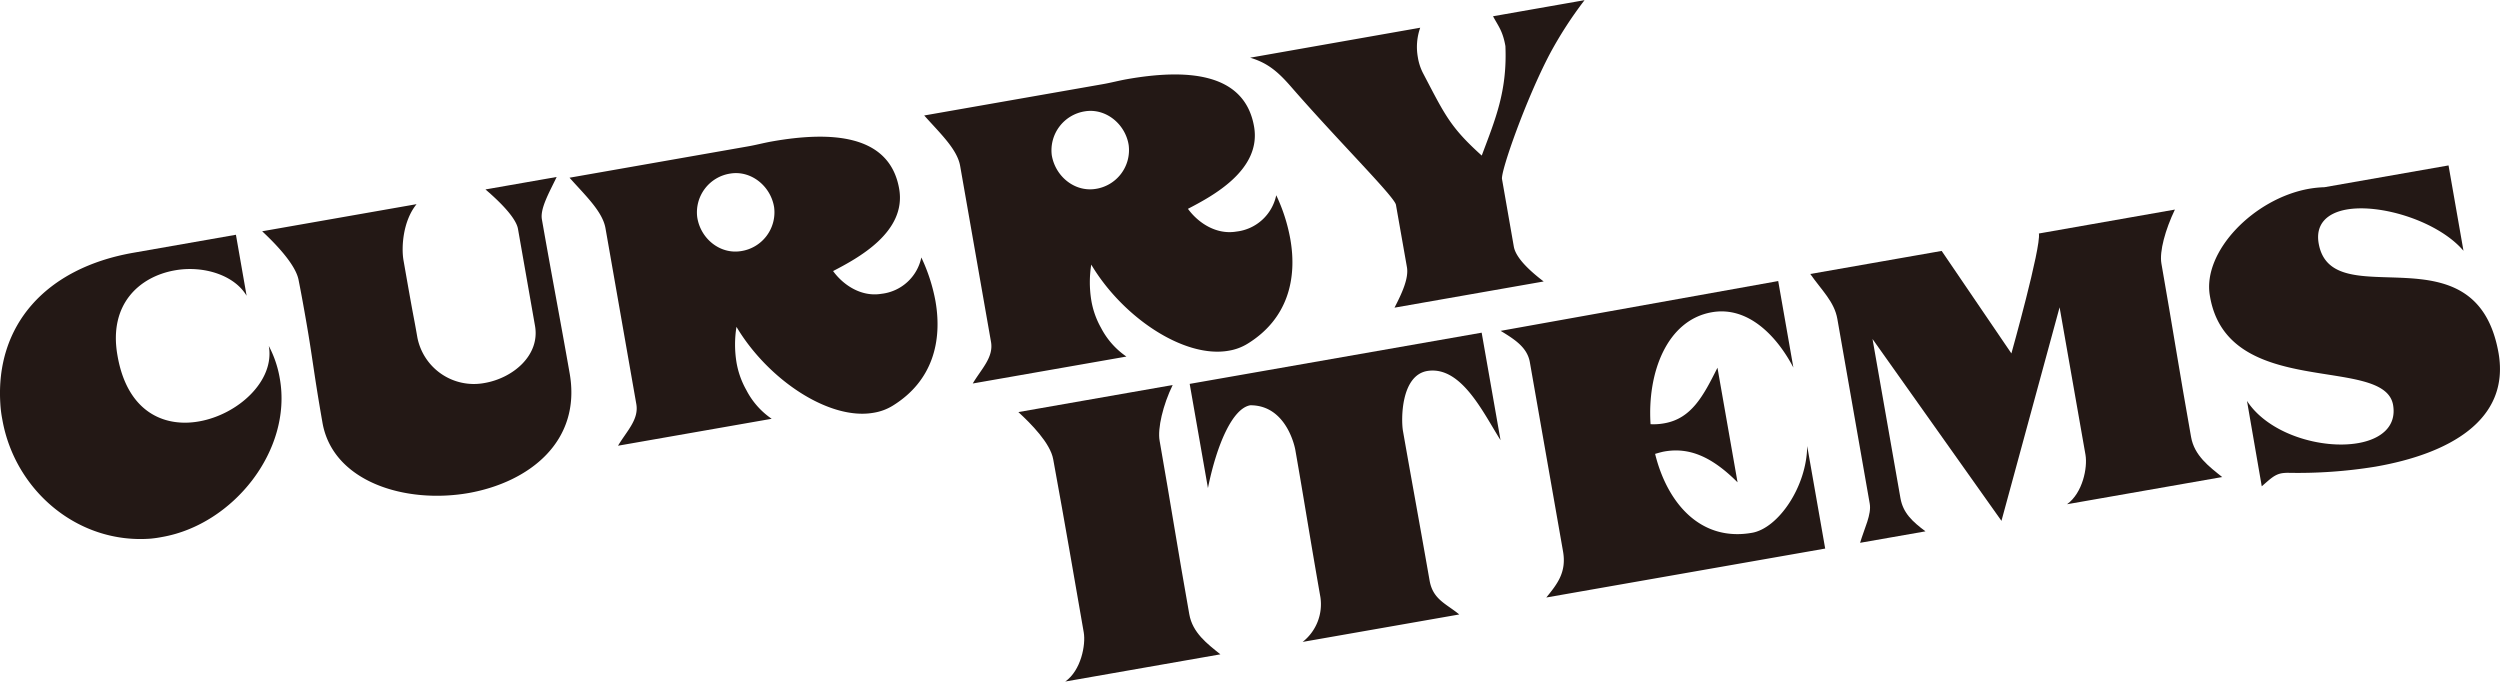
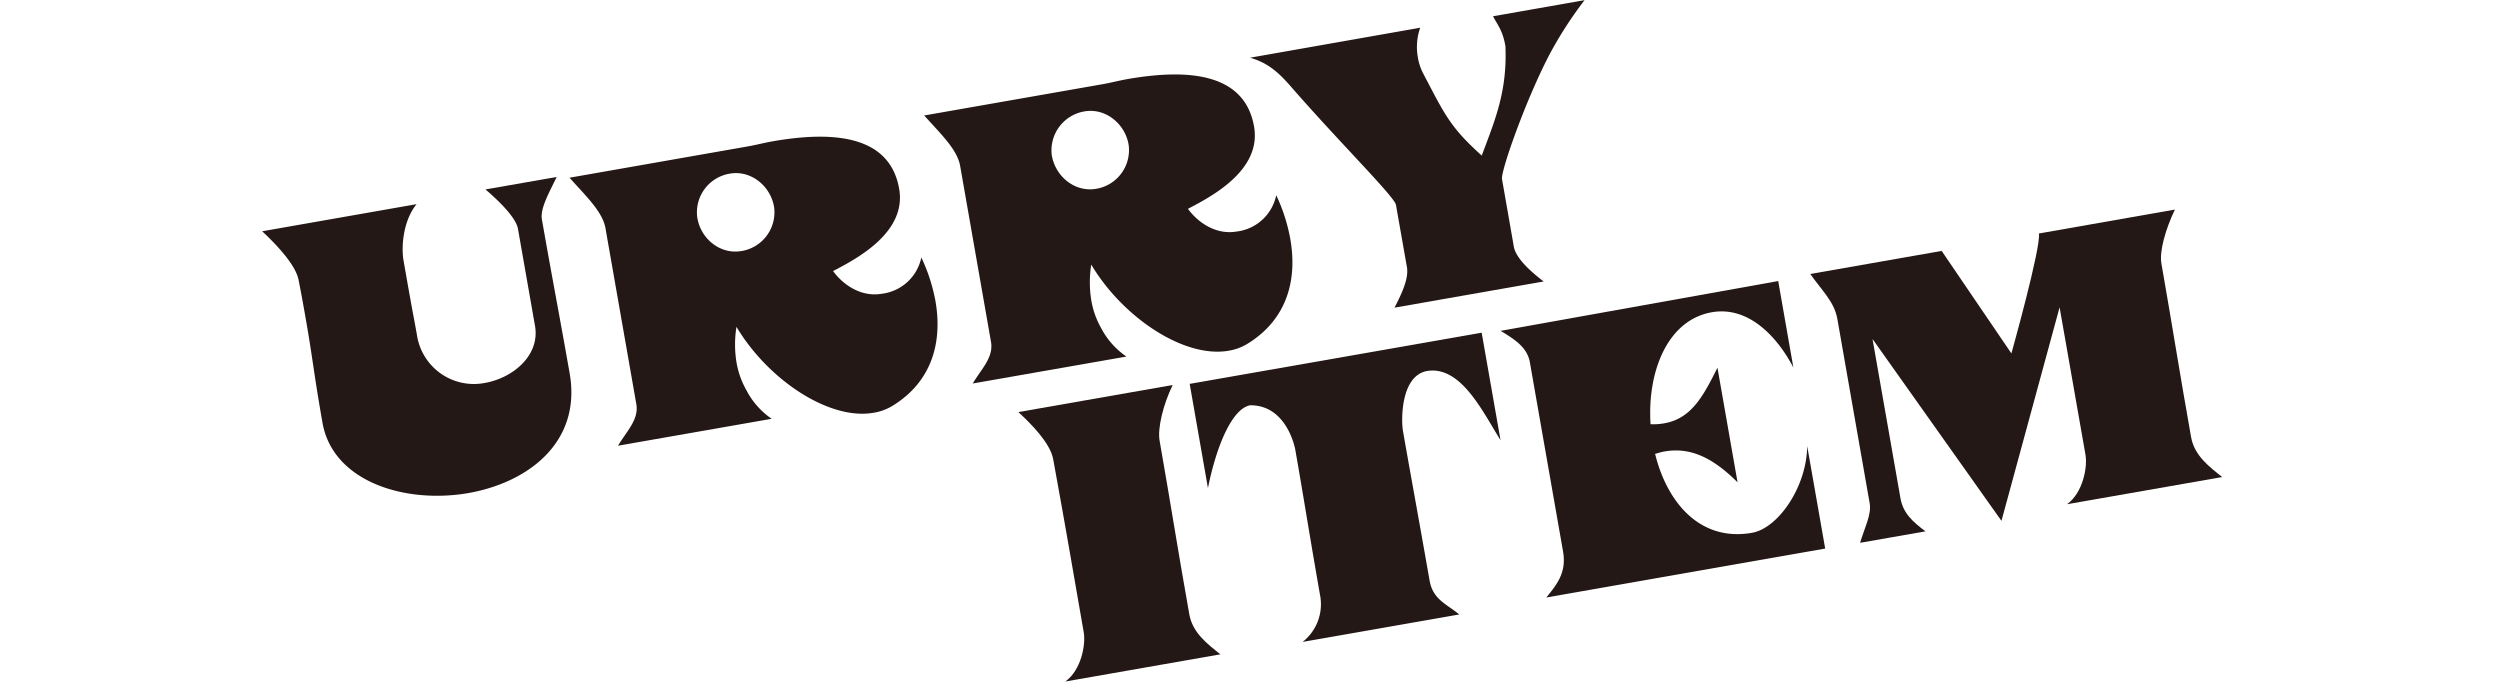
<svg xmlns="http://www.w3.org/2000/svg" viewBox="0 0 573.68 156.39">
  <defs>
    <style>.cls-1{fill:#231815;}</style>
  </defs>
  <g id="レイヤー_2" data-name="レイヤー 2">
    <g id="レイヤー_1-2" data-name="レイヤー 1">
-       <path class="cls-1" d="M37.21,123.22a26.09,26.09,0,0,1-2.61.38c-16.7,1.28-31.2-11-34.07-27.35A26.5,26.5,0,0,1,.08,92.7C-1.09,74.69,10.41,61.53,30.6,58l23.54-4.13,2.45,14c-2.82-4.77-9.94-7-16.48-5.83-8,1.41-15.31,7.69-13.13,19.66,2.27,12.9,10.74,16.42,18.7,15,9-1.59,17.44-9.36,16-17.32a24.81,24.81,0,0,1,2.53,7.5C67.12,103.3,53.54,120.36,37.21,123.22Z" />
      <path class="cls-1" d="M74,97c-2.07-11.81-2.25-14.8-3.78-23.51-.44-2.51-.95-5.44-1.71-9.28-.73-3.67-5.56-8.53-8.35-11.14l35.43-6.22c-3.19,3.93-3.5,10-3,12.87,2.74,15.67,2.08,11.38,3.19,17.75A13.21,13.21,0,0,0,111,87.92c6.72-1.09,13-6.42,11.76-13.2l-3.9-22.2c-.44-2.51-4.1-6.18-7.46-9.05l16.34-2.86c-1.71,3.58-3.83,7.23-3.39,9.74,2.41,13.74,4.17,22.76,6.37,35.32,2.76,15.75-9.42,25-23.15,27.46C92.9,115.7,76.36,110.49,74,97Z" />
      <path class="cls-1" d="M171.27,89.52a17.86,17.86,0,0,0,5.81,6.58l-35.26,6.18c2-3.37,4.81-6,4.2-9.54l-7.08-40.37c-.68-3.85-4.6-7.48-8.25-11.59l40.95-7.19c1.85-.32,3.66-.81,5.59-1.15,13.23-2.32,26.88-1.78,29.1,10.87,1.76,10-9.62,16-15.16,18.89,2.27,3.14,6.41,6,11.1,5.22a10.55,10.55,0,0,0,9.15-8.34,40.36,40.36,0,0,1,3.24,10c1.6,9.13-.59,18.32-9.78,24a11.88,11.88,0,0,1-4.38,1.63C190.28,96.54,176.2,87.1,169,75a25.46,25.46,0,0,0,0,8.12A19.5,19.5,0,0,0,171.27,89.52ZM170,57.63a9,9,0,0,0,7.64-10.06c-.75-4.79-5.2-8.5-10-7.75A9,9,0,0,0,160,49.88C160.76,54.76,165.2,58.38,170,57.63Z" />
      <path class="cls-1" d="M252.66,75.24a18,18,0,0,0,5.82,6.58L223.22,88c2-3.37,4.81-6,4.19-9.54l-7.08-40.37c-.67-3.85-4.59-7.48-8.25-11.59l41-7.19c1.84-.32,3.66-.81,5.58-1.15,13.24-2.32,26.89-1.78,29.11,10.87,1.76,10-9.63,16-15.17,18.89,2.28,3.14,6.42,6,11.11,5.22a10.55,10.55,0,0,0,9.15-8.34,39.93,39.93,0,0,1,3.23,10.05c1.61,9.13-.58,18.32-9.77,24a11.88,11.88,0,0,1-4.38,1.63c-10.22,1.79-24.31-7.65-31.53-19.76a25.74,25.74,0,0,0,0,8.12A19.25,19.25,0,0,0,252.66,75.24Zm-1.27-31.89A9,9,0,0,0,259,33.29c-.75-4.79-5.2-8.5-10-7.75a9.06,9.06,0,0,0-7.65,10.06C242.16,40.48,246.6,44.1,251.39,43.35Z" />
      <path class="cls-1" d="M325.9,6.36a13.29,13.29,0,0,0-.55,6.74,12.1,12.1,0,0,0,1.15,3.6c5.06,9.65,6.25,12.46,13.52,19,3.11-8.32,5.87-14.76,5.43-25.13-.62-3.52-1.67-4.63-2.84-6.84l21-3.69a91,91,0,0,0-7.94,12.27c-5.51,10.46-11.32,27-11,28.78l2.71,15.5c.46,2.6,3.66,5.57,6.85,8L320,70.6c1.67-3.23,3.31-6.72,2.85-9.31L320.33,47c-.32-1.85-13.28-14.68-24.09-27.12-3-3.44-5.36-5.45-9.37-6.64Z" />
      <path class="cls-1" d="M269.1,88.35c-2.22,4.53-3.51,10-3,12.79,2.76,15.74,4,24,6.81,39.81.75,4.27,4.13,6.79,7.14,9.2l-35.6,6.24c3.61-2.53,4.74-8.43,4.24-11.28-2.67-15.24-3.88-22.62-7-39.68-.66-3.77-5.16-8.25-8-10.87Z" />
      <path class="cls-1" d="M340,76.34,344.33,101c-3.94-6.21-8.94-17-16.69-15.89-6.23.92-6.14,11.27-5.7,13.78,2.13,12.14,3.33,18.49,6.11,34.32.76,4.36,3.78,5.3,6.81,7.79l-35.94,6.3A11,11,0,0,0,303,137.05c-2.67-15.24-3.67-21.89-5.77-33.87,0,0-1.79-10.22-10.33-10.18-4.11.72-7.72,9.12-9.71,19L273,88.09Z" />
      <path class="cls-1" d="M381.93,97.13c6.28-1.1,9-6.41,12.18-12.75l4.61,26.3c-6-6-11.16-8.06-16.78-7.08-.67.12-1.41.34-2.14.55,2.72,11.1,10.28,20.22,22.25,18.11,6-1.05,12.56-10.57,12.65-19.91l4.13,23.53-64,11.23c2.56-3.13,4.68-5.83,3.84-10.6l-7.61-43.39c-.6-3.43-3.51-5.25-6.7-7.2l63.69-11.43,3.48,19.85c-3.65-7-10.25-14.17-18.71-12.69-10.3,1.81-14.84,13.83-14.06,25.69A13.48,13.48,0,0,0,381.93,97.13Z" />
      <path class="cls-1" d="M499.08,48.09c-2.21,4.62-3.58,9.61-3.1,12.37,2.76,15.75,4,24,6.81,39.82.75,4.27,4.13,6.78,7.14,9.19l-35.6,6.24c3.6-2.61,4.74-8.42,4.23-11.36l-5.94-33.83-13.34,49L429.69,77.79l6.41,36.52c.6,3.43,2.76,5.38,5.74,7.62l-15,2.63c1-3.38,2.65-6.51,2.21-9l-7.43-42.38c-.69-3.94-3.57-6.54-6.21-10.31l30.15-5.29,16,23.52s6.85-24.43,6.31-27.52Z" />
-       <path class="cls-1" d="M538.48,48.08c-4.35.77-7.2,3.25-6.41,7.78,3,17,36.12-4.27,41.29,25.22,2.62,15.42-11.49,23.08-28.24,26a111,111,0,0,1-20,1.42,9.37,9.37,0,0,0-1.46.09c-1.75.3-2.7,1.33-4.65,3L515.62,92c5,7.68,17.23,11.14,25.53,9.68,5.19-.91,8.83-3.79,8-8.73-2-11.65-38.16-1-42.06-25.17-1.68-10.07,10.09-22.23,22.82-24.47a25.17,25.17,0,0,1,3.48-.35l28.48-5,3.43,19.59C559.6,50.85,546.44,46.69,538.48,48.08Z" />
    </g>
  </g>
</svg>